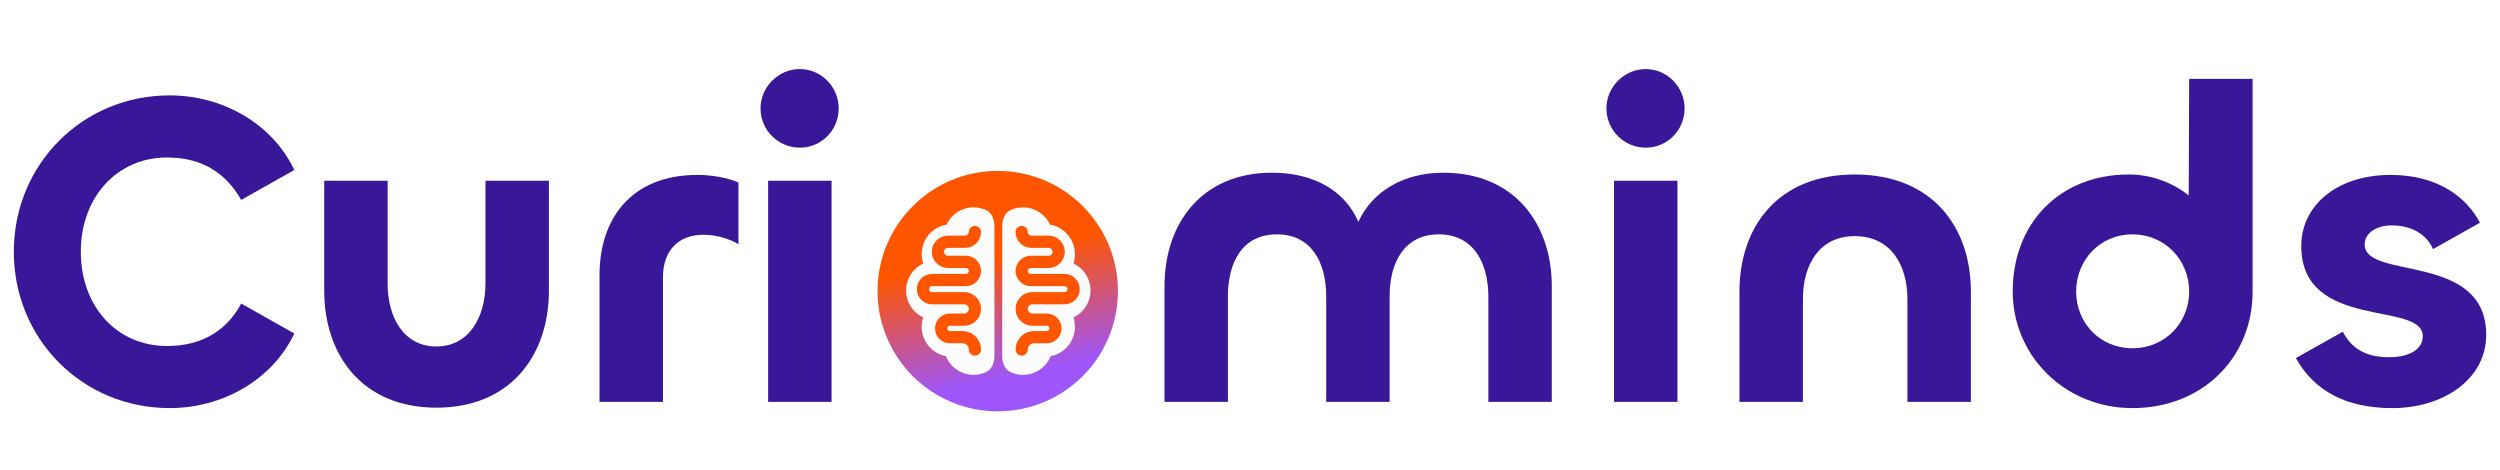
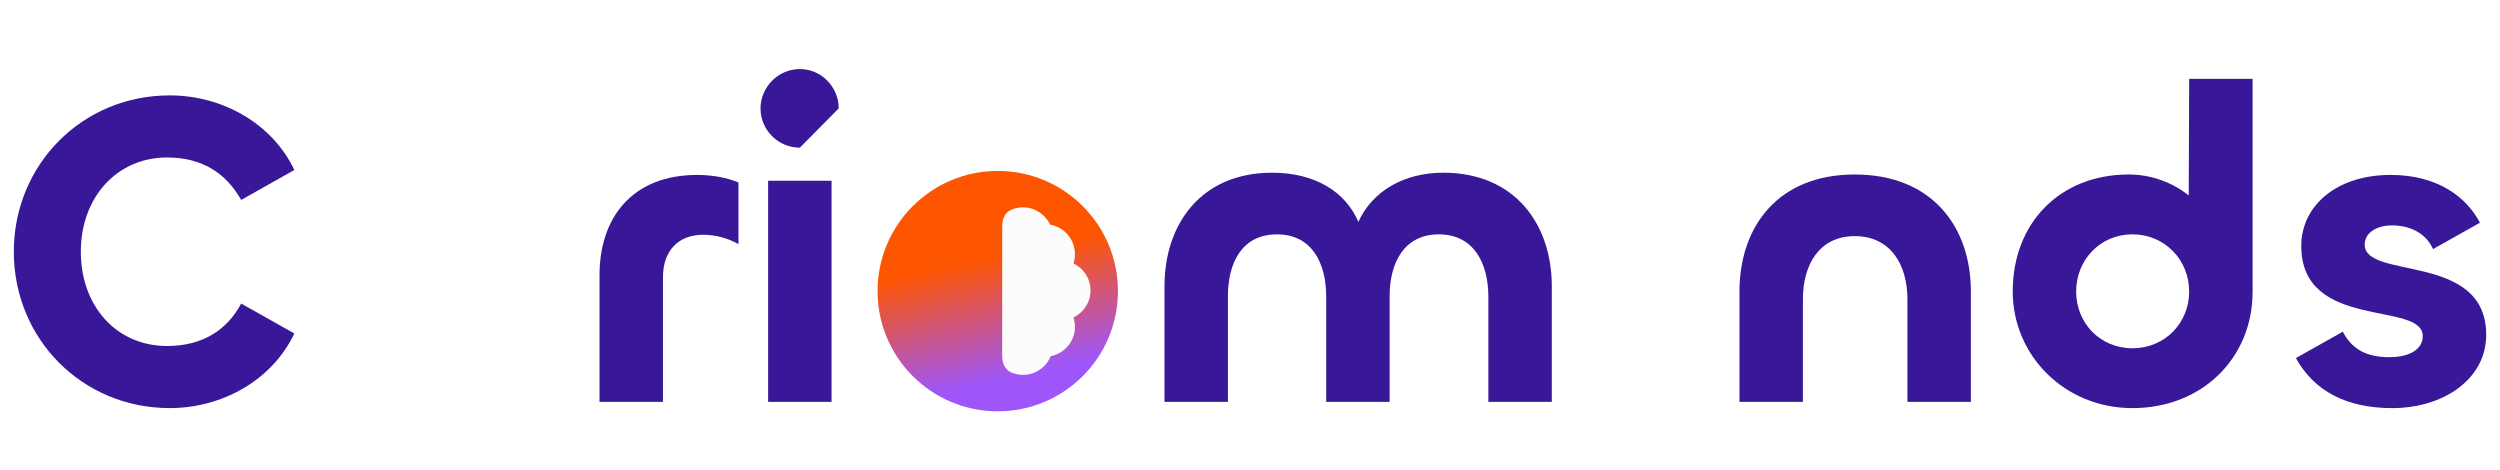
<svg xmlns="http://www.w3.org/2000/svg" width="181" height="34" viewBox="0 0 181 34" fill="none">
  <path d="M173.209 29.547C169.877 29.547 167.549 28.318 166.223 25.924L169.619 24.016C170.298 25.31 171.365 25.86 172.982 25.86C174.47 25.86 175.408 25.278 175.408 24.34C175.408 21.752 166.611 23.984 166.611 17.806C166.611 14.928 169.133 12.664 173.079 12.664C176.508 12.664 178.578 14.281 179.548 16.125L176.152 18.033C175.634 16.869 174.47 16.319 173.176 16.319C172.044 16.319 171.203 16.869 171.203 17.709C171.203 20.297 180.001 18.227 180.001 24.243C180.001 27.477 176.863 29.547 173.209 29.547Z" fill="#381798" />
  <path d="M154.389 29.547C149.472 29.547 145.721 25.731 145.721 21.106C145.721 16.125 149.149 12.632 154.13 12.632C155.747 12.632 157.299 13.214 158.464 14.152L158.496 5.711H163.089V21.106C163.089 25.957 159.402 29.547 154.389 29.547ZM154.389 25.214C156.75 25.214 158.496 23.37 158.496 21.106C158.496 18.842 156.75 16.966 154.389 16.966C152.028 16.966 150.313 18.842 150.313 21.106C150.313 23.37 152.028 25.214 154.389 25.214Z" fill="#381798" />
  <path d="M134.282 17.096C131.694 17.096 130.53 19.198 130.53 21.656V29.095H125.938V21.107C125.938 16.449 128.687 12.633 134.282 12.633C139.877 12.633 142.691 16.417 142.691 21.107V29.095H138.098V21.656C138.098 19.198 136.902 17.096 134.282 17.096Z" fill="#381798" />
-   <path d="M119.151 10.692C117.598 10.692 116.305 9.431 116.305 7.846C116.305 6.294 117.598 5 119.151 5C120.703 5 121.965 6.294 121.965 7.846C121.965 9.431 120.703 10.692 119.151 10.692ZM116.855 13.086H121.447V29.095H116.855V13.086Z" fill="#381798" />
  <path d="M104.49 12.504C109.698 12.504 112.35 16.256 112.35 20.719V29.096H107.757V21.495C107.757 19.037 106.69 16.967 104.167 16.967C101.677 16.967 100.609 19.005 100.609 21.43V29.096H96.017V21.463C96.017 19.005 94.949 16.967 92.459 16.967C89.904 16.967 88.901 19.037 88.901 21.463V29.096H84.309V20.719C84.309 16.256 86.928 12.504 92.103 12.504C95.176 12.504 97.407 13.862 98.345 16.062C99.348 13.862 101.612 12.504 104.49 12.504Z" fill="#381798" />
-   <path d="M57.909 10.692C56.356 10.692 55.062 9.431 55.062 7.846C55.062 6.294 56.356 5 57.909 5C59.461 5 60.722 6.294 60.722 7.846C60.722 9.431 59.461 10.692 57.909 10.692ZM55.612 13.086H60.205V29.095H55.612V13.086Z" fill="#381798" />
+   <path d="M57.909 10.692C56.356 10.692 55.062 9.431 55.062 7.846C55.062 6.294 56.356 5 57.909 5C59.461 5 60.722 6.294 60.722 7.846ZM55.612 13.086H60.205V29.095H55.612V13.086Z" fill="#381798" />
  <path d="M47.999 29.094H43.406V19.909C43.406 15.801 45.735 12.664 50.489 12.664C51.524 12.664 52.656 12.858 53.465 13.214V17.677C52.689 17.224 51.751 16.998 50.91 16.998C49.099 16.998 47.999 18.162 47.999 20.07V29.094Z" fill="#381798" />
-   <path d="M31.591 25.085C33.952 25.085 35.148 22.983 35.148 20.492V13.086H39.741V21.042C39.741 25.732 36.959 29.516 31.591 29.516C26.254 29.516 23.473 25.732 23.473 21.042V13.086H28.065V20.525C28.065 22.983 29.23 25.085 31.591 25.085Z" fill="#381798" />
  <path d="M12.288 29.546C5.948 29.546 1 24.533 1 18.226C1 11.919 5.948 6.906 12.288 6.906C16.072 6.906 19.694 8.912 21.311 12.307L17.462 14.474C16.395 12.599 14.713 11.402 12.094 11.402C8.471 11.402 5.851 14.28 5.851 18.226C5.851 22.172 8.439 25.05 12.094 25.05C14.713 25.05 16.46 23.854 17.462 21.978L21.311 24.145C19.694 27.541 16.072 29.546 12.288 29.546Z" fill="#381798" />
  <circle cx="72.237" cy="21.077" r="8.702" fill="url(#paint0_linear_4228_503)" />
  <g filter="url(#filter0_b_4228_503)">
-     <path fill-rule="evenodd" clip-rule="evenodd" d="M71.995 16.377C71.995 15.894 71.813 15.396 71.371 15.199C71.102 15.079 70.804 15.012 70.49 15.012C69.621 15.012 68.871 15.525 68.528 16.264C67.507 16.438 66.73 17.326 66.73 18.396C66.73 18.633 66.768 18.861 66.838 19.074C66.107 19.421 65.602 20.166 65.602 21.029C65.602 21.892 66.107 22.636 66.838 22.983C66.768 23.196 66.73 23.424 66.73 23.661C66.73 24.716 67.485 25.594 68.484 25.785C68.804 26.579 69.582 27.139 70.49 27.139C70.804 27.139 71.102 27.073 71.371 26.952C71.813 26.755 71.995 26.257 71.995 25.774V23.424V18.727V16.377Z" fill="#FCFCFD" />
-   </g>
+     </g>
  <g filter="url(#filter1_b_4228_503)">
    <path fill-rule="evenodd" clip-rule="evenodd" d="M72.56 16.377C72.56 15.894 72.742 15.396 73.184 15.199C73.453 15.079 73.751 15.012 74.064 15.012C74.934 15.012 75.683 15.525 76.027 16.264C77.048 16.438 77.825 17.326 77.825 18.396C77.825 18.633 77.787 18.861 77.717 19.074C78.448 19.421 78.953 20.166 78.953 21.029C78.953 21.892 78.448 22.636 77.717 22.983C77.787 23.196 77.825 23.424 77.825 23.661C77.825 24.716 77.07 25.594 76.071 25.785C75.751 26.579 74.973 27.139 74.064 27.139C73.751 27.139 73.453 27.073 73.184 26.952C72.742 26.755 72.56 26.257 72.56 25.774V23.424V18.727V16.377Z" fill="#FCFCFD" />
  </g>
-   <path d="M70.585 16.797V16.797C70.585 17.186 70.269 17.502 69.88 17.502H68.634C68.232 17.502 67.905 17.828 67.905 18.231V18.231C67.905 18.633 68.232 18.959 68.634 18.959H69.927C70.29 18.959 70.585 19.254 70.585 19.617V19.617C70.585 19.981 70.29 20.275 69.927 20.275H67.482C67.119 20.275 66.824 20.57 66.824 20.933V20.933C66.824 21.297 67.119 21.591 67.482 21.591H69.809C70.237 21.591 70.585 21.939 70.585 22.367V22.367C70.585 22.796 70.237 23.143 69.809 23.143H68.775C68.424 23.143 68.14 23.427 68.14 23.777V23.777C68.14 24.128 68.424 24.412 68.775 24.412H69.692C70.185 24.412 70.585 24.812 70.585 25.305V25.305" stroke="#FE5500" stroke-width="0.885" stroke-linecap="round" />
-   <path d="M73.97 16.797V16.797C73.97 17.186 74.286 17.502 74.675 17.502H75.921C76.323 17.502 76.649 17.828 76.649 18.231V18.231C76.649 18.633 76.323 18.959 75.921 18.959H74.628C74.265 18.959 73.97 19.254 73.97 19.617V19.617C73.97 19.981 74.265 20.275 74.628 20.275H77.072C77.436 20.275 77.731 20.57 77.731 20.933V20.933C77.731 21.297 77.436 21.591 77.072 21.591H74.746C74.317 21.591 73.97 21.939 73.97 22.367V22.367C73.97 22.796 74.317 23.143 74.746 23.143H75.78C76.13 23.143 76.414 23.427 76.414 23.777V23.777C76.414 24.128 76.13 24.412 75.78 24.412H74.863C74.37 24.412 73.97 24.812 73.97 25.305V25.305" stroke="#FE5500" stroke-width="0.885" stroke-linecap="round" />
  <defs>
    <filter id="filter0_b_4228_503" x="64.417" y="13.827" width="8.762" height="14.498" filterUnits="userSpaceOnUse" color-interpolation-filters="sRGB">
      <feFlood flood-opacity="0" result="BackgroundImageFix" />
      <feGaussianBlur in="BackgroundImageFix" stdDeviation="0.592" />
      <feComposite in2="SourceAlpha" operator="in" result="effect1_backgroundBlur_4228_503" />
      <feBlend mode="normal" in="SourceGraphic" in2="effect1_backgroundBlur_4228_503" result="shape" />
    </filter>
    <filter id="filter1_b_4228_503" x="71.376" y="13.827" width="8.762" height="14.498" filterUnits="userSpaceOnUse" color-interpolation-filters="sRGB">
      <feFlood flood-opacity="0" result="BackgroundImageFix" />
      <feGaussianBlur in="BackgroundImageFix" stdDeviation="0.592" />
      <feComposite in2="SourceAlpha" operator="in" result="effect1_backgroundBlur_4228_503" />
      <feBlend mode="normal" in="SourceGraphic" in2="effect1_backgroundBlur_4228_503" result="shape" />
    </filter>
    <linearGradient id="paint0_linear_4228_503" x1="72.385" y1="18.422" x2="74.302" y2="27.124" gradientUnits="userSpaceOnUse">
      <stop stop-color="#FE5500" />
      <stop offset="1" stop-color="#9E56FB" />
    </linearGradient>
  </defs>
</svg>